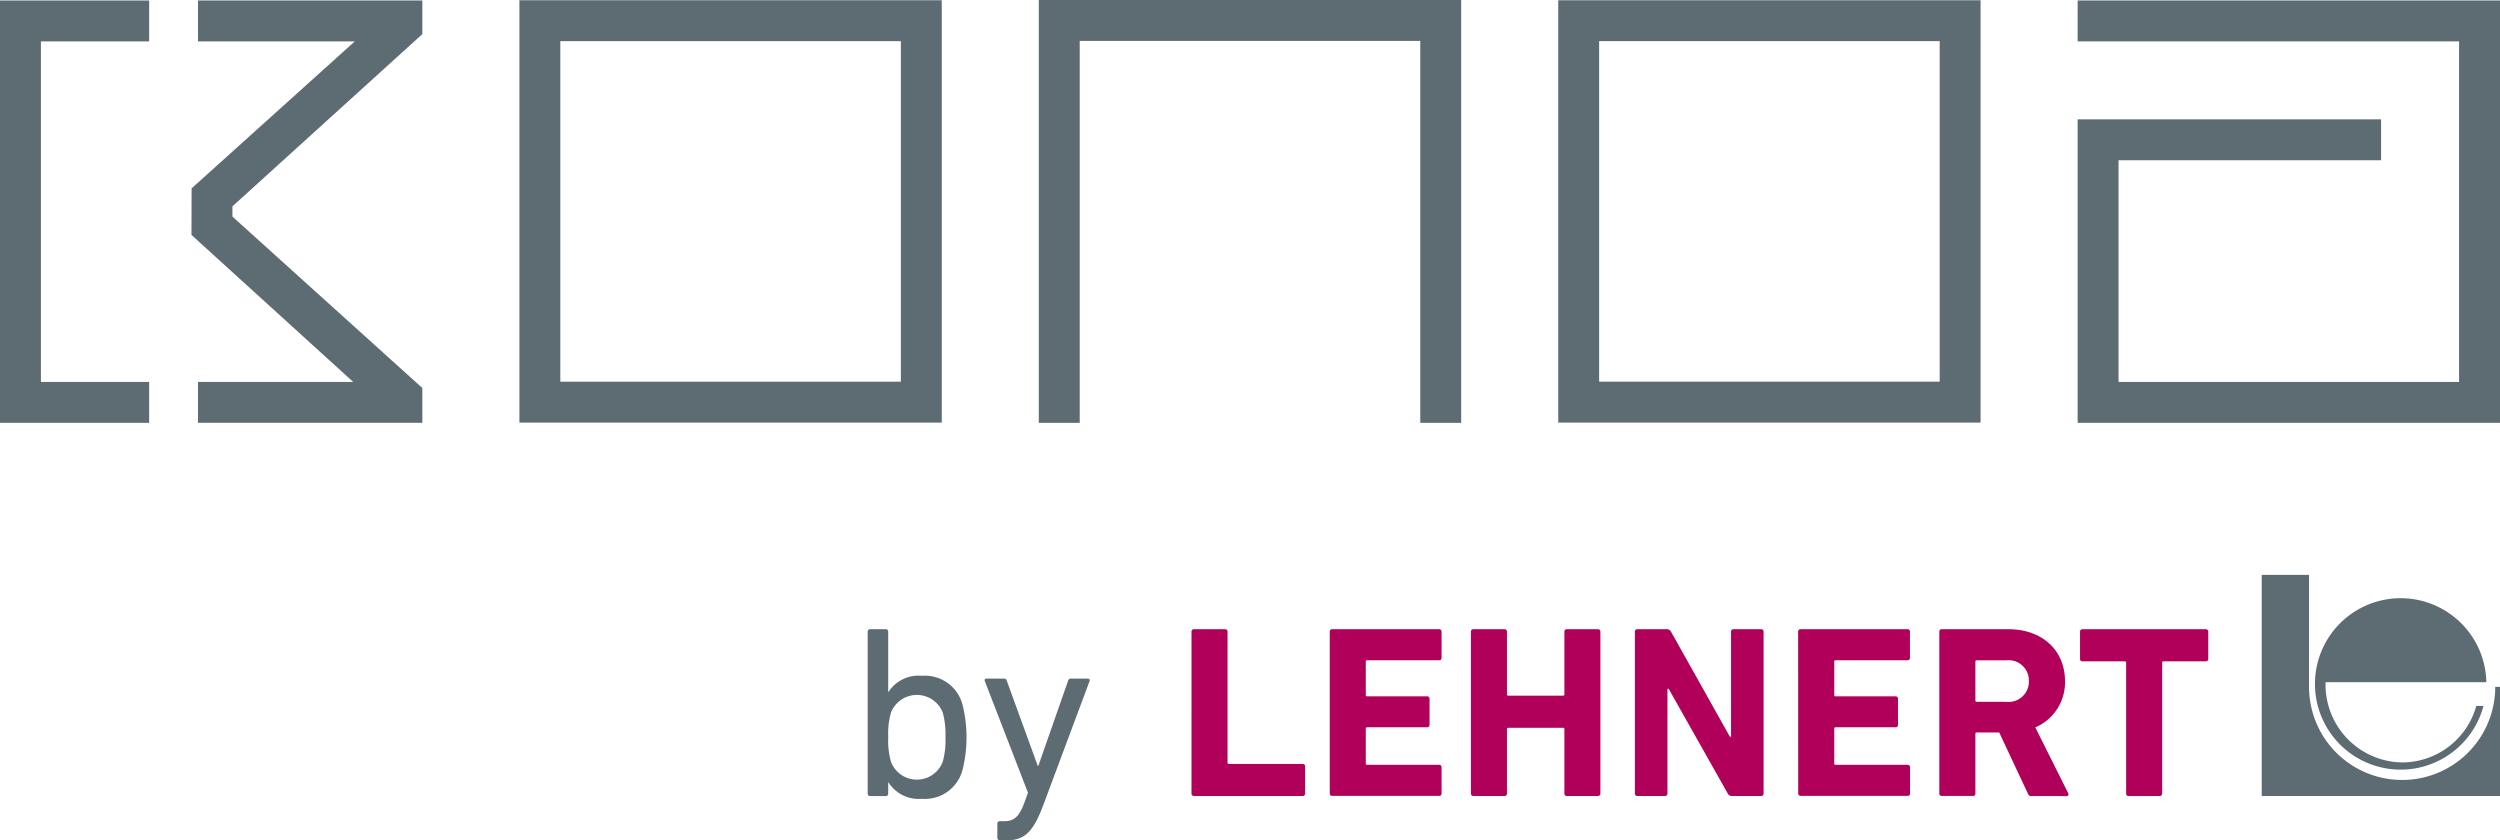
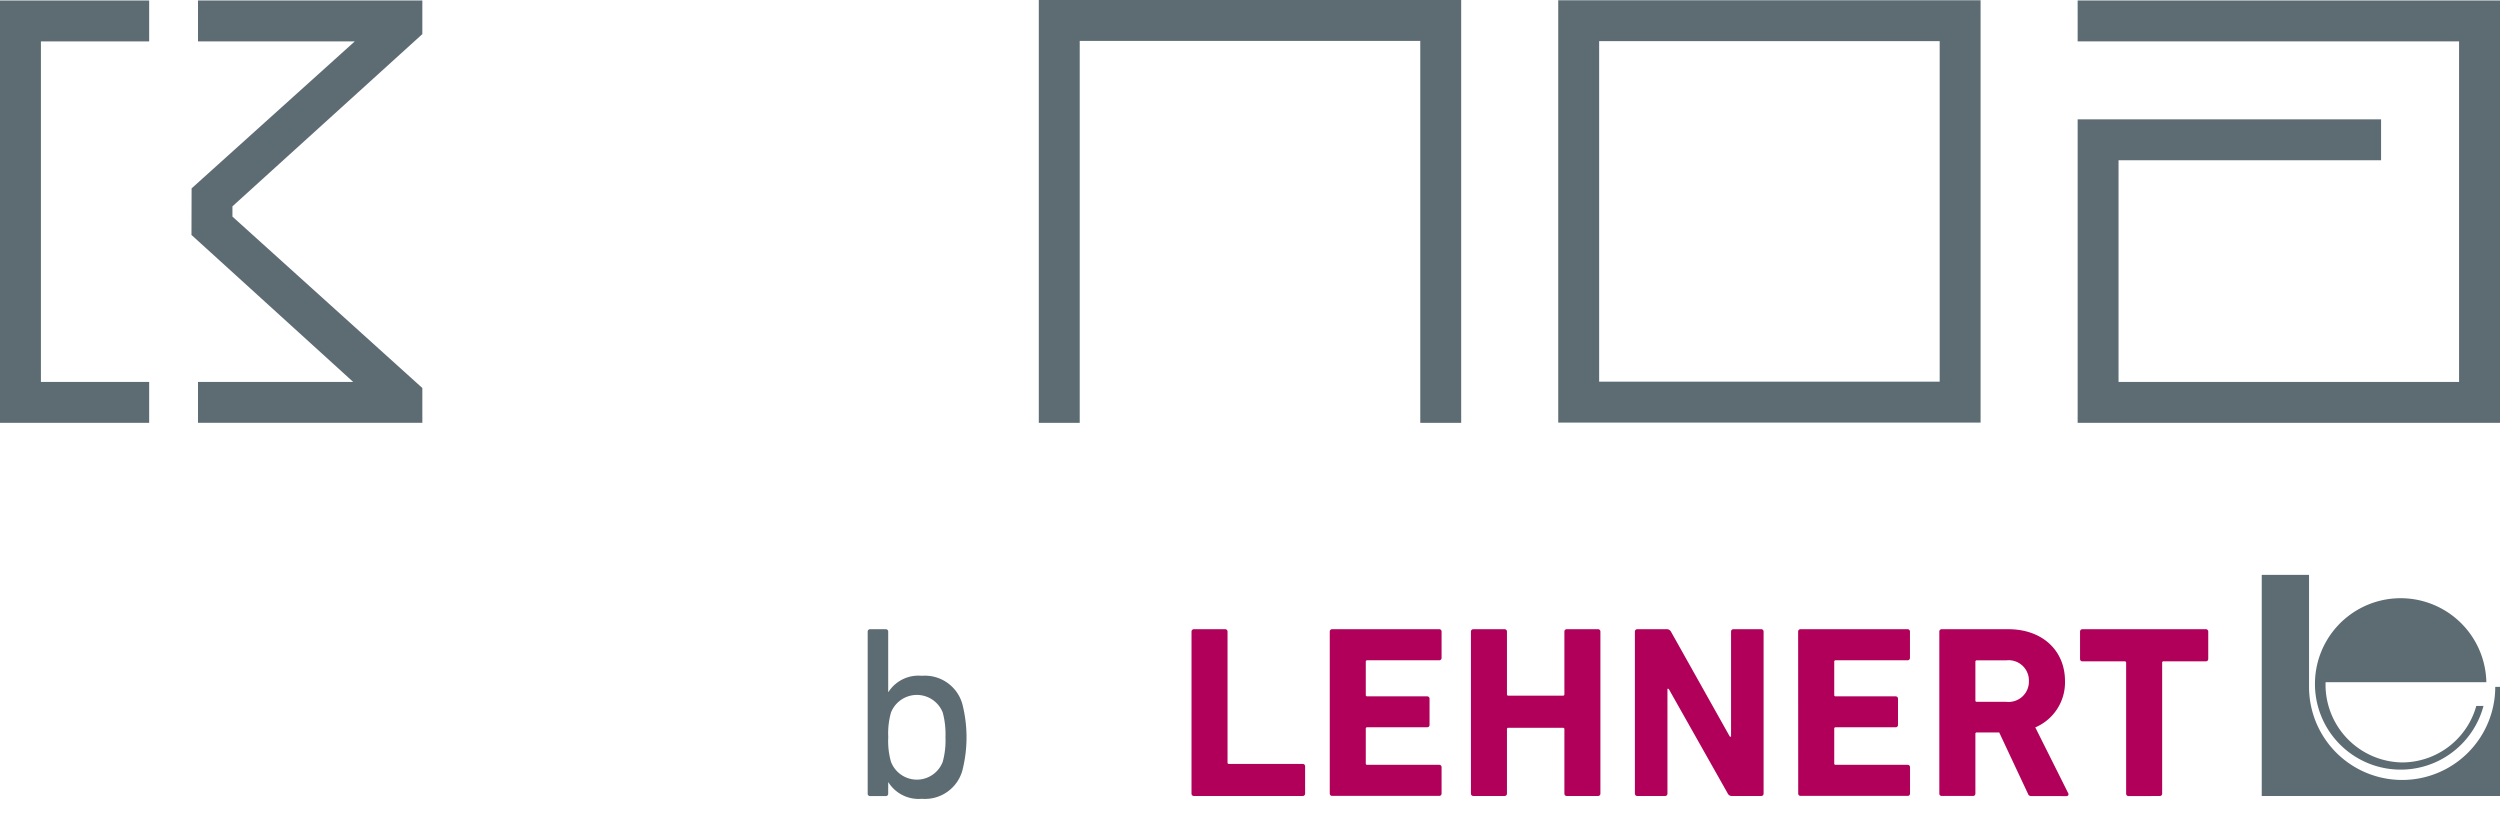
<svg xmlns="http://www.w3.org/2000/svg" width="208.261" height="70" viewBox="0 0 208.261 70">
  <defs>
    <clipPath id="clip-path">
      <rect id="Rechteck_2983" data-name="Rechteck 2983" width="208.261" height="70" fill="none" />
    </clipPath>
  </defs>
  <g id="Gruppe_1544" data-name="Gruppe 1544" transform="translate(0 0)">
    <g id="Gruppe_1469" data-name="Gruppe 1469" transform="translate(0 0)" clip-path="url(#clip-path)">
      <path id="Pfad_774" data-name="Pfad 774" d="M145.629,77.1a.193.193,0,0,1,.2-.2h2.6a.193.193,0,0,1,.2.2V88a.108.108,0,0,0,.123.123h6.134a.193.193,0,0,1,.205.2v2.27a.193.193,0,0,1-.205.2h-9.058a.193.193,0,0,1-.2-.2Z" transform="translate(-46.37 -24.484)" fill="#b10059" />
      <path id="Pfad_775" data-name="Pfad 775" d="M162.524,77.1a.193.193,0,0,1,.2-.2h8.915a.193.193,0,0,1,.2.2v2.188a.193.193,0,0,1-.2.2h-5.991a.108.108,0,0,0-.123.123v2.76a.108.108,0,0,0,.123.122h4.989a.194.194,0,0,1,.2.205v2.167a.193.193,0,0,1-.2.205h-4.989a.108.108,0,0,0-.123.122v2.883a.108.108,0,0,0,.123.123h5.991a.193.193,0,0,1,.2.2v2.188a.193.193,0,0,1-.2.2h-8.915a.193.193,0,0,1-.2-.2Z" transform="translate(-51.749 -24.484)" fill="#b10059" />
      <path id="Pfad_776" data-name="Pfad 776" d="M179.78,77.1a.193.193,0,0,1,.2-.2h2.6a.193.193,0,0,1,.2.2v5.213a.109.109,0,0,0,.123.123h4.539a.109.109,0,0,0,.123-.123V77.1a.193.193,0,0,1,.2-.2h2.6a.193.193,0,0,1,.2.2V90.593a.193.193,0,0,1-.2.2h-2.6a.193.193,0,0,1-.2-.2V85.236a.108.108,0,0,0-.123-.123h-4.539a.108.108,0,0,0-.123.123v5.357a.193.193,0,0,1-.2.2h-2.6a.193.193,0,0,1-.2-.2Z" transform="translate(-57.244 -24.484)" fill="#b10059" />
      <path id="Pfad_777" data-name="Pfad 777" d="M199.82,77.1a.193.193,0,0,1,.2-.2h2.454a.38.38,0,0,1,.348.2l4.907,8.751h.1V77.1a.193.193,0,0,1,.2-.2h2.311a.194.194,0,0,1,.2.2V90.593a.194.194,0,0,1-.2.2h-2.433a.36.36,0,0,1-.348-.2l-4.928-8.73h-.1v8.73a.193.193,0,0,1-.2.2h-2.311a.193.193,0,0,1-.2-.2Z" transform="translate(-63.625 -24.484)" fill="#b10059" />
      <path id="Pfad_778" data-name="Pfad 778" d="M219.77,77.1a.193.193,0,0,1,.2-.2h8.915a.193.193,0,0,1,.2.2v2.188a.193.193,0,0,1-.2.2H222.9a.108.108,0,0,0-.123.123v2.76a.108.108,0,0,0,.123.122h4.989a.194.194,0,0,1,.2.205v2.167a.193.193,0,0,1-.2.205H222.9a.108.108,0,0,0-.123.122v2.883a.108.108,0,0,0,.123.123h5.991a.193.193,0,0,1,.2.2v2.188a.193.193,0,0,1-.2.2h-8.915a.193.193,0,0,1-.2-.2Z" transform="translate(-69.977 -24.484)" fill="#b10059" />
      <path id="Pfad_779" data-name="Pfad 779" d="M244.713,90.8a.277.277,0,0,1-.307-.2L242.014,85.5h-1.861a.109.109,0,0,0-.123.122v4.969a.193.193,0,0,1-.2.2h-2.6a.193.193,0,0,1-.205-.2V77.1a.193.193,0,0,1,.205-.2h5.541c2.842,0,4.723,1.779,4.723,4.314a4.073,4.073,0,0,1-2.474,3.865l2.74,5.479a.158.158,0,0,1-.143.245Zm-.225-9.589a1.69,1.69,0,0,0-1.881-1.718h-2.454a.109.109,0,0,0-.123.123v3.21a.109.109,0,0,0,.123.123h2.454a1.694,1.694,0,0,0,1.881-1.738" transform="translate(-75.471 -24.484)" fill="#b10059" />
      <path id="Pfad_780" data-name="Pfad 780" d="M258.26,90.8a.193.193,0,0,1-.2-.2v-10.9a.108.108,0,0,0-.123-.122h-3.517a.193.193,0,0,1-.2-.205V77.1a.193.193,0,0,1,.2-.2H264.7a.193.193,0,0,1,.2.2v2.269a.193.193,0,0,1-.2.205h-3.517a.108.108,0,0,0-.123.122v10.9a.193.193,0,0,1-.2.2Z" transform="translate(-80.943 -24.484)" fill="#b10059" />
      <path id="Pfad_781" data-name="Pfad 781" d="M290.362,86.787a6.478,6.478,0,0,1-6.407-6.547c0-.045.005-.089.006-.134h13.39a7.14,7.14,0,1,0-.238,1.974h-.6a6.427,6.427,0,0,1-6.147,4.707" transform="translate(-90.227 -23.273)" fill="#5d6c73" />
      <path id="Pfad_782" data-name="Pfad 782" d="M295.884,79.589a7.756,7.756,0,0,1-15.512,0v-9.33h-3.94V88.684h19.849V79.589Z" transform="translate(-88.019 -22.371)" fill="#5d6c73" />
      <path id="Pfad_783" data-name="Pfad 783" d="M106.247,90.8a.193.193,0,0,1-.2-.2V77.1a.193.193,0,0,1,.2-.2h1.309a.193.193,0,0,1,.2.2V82.13h.02a2.971,2.971,0,0,1,2.782-1.35,3.237,3.237,0,0,1,3.375,2.352,11.2,11.2,0,0,1,0,5.543,3.237,3.237,0,0,1-3.375,2.352,2.982,2.982,0,0,1-2.782-1.37h-.02V90.6a.193.193,0,0,1-.2.2Zm6.055-2.863a6.8,6.8,0,0,0,.225-2.045,6.978,6.978,0,0,0-.225-2.045,2.317,2.317,0,0,0-4.316,0,6.379,6.379,0,0,0-.225,2.045,6.3,6.3,0,0,0,.225,2.045,2.306,2.306,0,0,0,4.316,0" transform="translate(-33.765 -24.483)" fill="#5d6c73" />
-       <path id="Pfad_784" data-name="Pfad 784" d="M121.6,96.4a.194.194,0,0,1-.2-.2V95.013a.193.193,0,0,1,.2-.2h.368c.8,0,1.228-.348,1.657-1.473l.327-.9-3.6-9.306c-.041-.123.021-.2.164-.2h1.432a.239.239,0,0,1,.245.2l2.577,7.077h.041l2.476-7.077a.238.238,0,0,1,.245-.2h1.391c.123,0,.2.082.164.2l-3.865,10.35c-.859,2.311-1.616,2.925-3.089,2.925Z" transform="translate(-38.317 -26.404)" fill="#5d6c73" />
      <path id="Pfad_785" data-name="Pfad 785" d="M289.115,35.243H253.931V9.961h25.277v3.408h-21.87V31.836h28.368V3.466H253.931V.058h35.184Z" transform="translate(-80.854 -0.019)" fill="#5d6c73" />
      <path id="Pfad_786" data-name="Pfad 786" d="M225.632,35.214H190.448V.029h35.184Zm-31.776-3.408h28.368V3.437H193.856Z" transform="translate(-60.64 -0.009)" fill="#5d6c73" />
-       <path id="Pfad_787" data-name="Pfad 787" d="M98.666,35.214H63.482V.029H98.666ZM66.89,31.806H95.258V3.437H66.89Z" transform="translate(-20.213 -0.009)" fill="#5d6c73" />
      <path id="Pfad_788" data-name="Pfad 788" d="M162.15,35.225h-3.408V3.408H130.372V35.225h-3.408V0H162.15Z" transform="translate(-40.427 0)" fill="#5d6c73" />
      <path id="Pfad_789" data-name="Pfad 789" d="M0,35.243H12.426V31.835H3.408V3.468h9.018V.06H0Z" transform="translate(0 -0.019)" fill="#5d6c73" />
      <path id="Pfad_790" data-name="Pfad 790" d="M42.635,2.86V.06H23.947V3.468H37.005L23.413,15.711l-.01,3.88,13.47,12.243H23.947v3.408H42.635v-2.9L26.815,18.062l0-.855Z" transform="translate(-7.452 -0.019)" fill="#5d6c73" />
    </g>
  </g>
</svg>